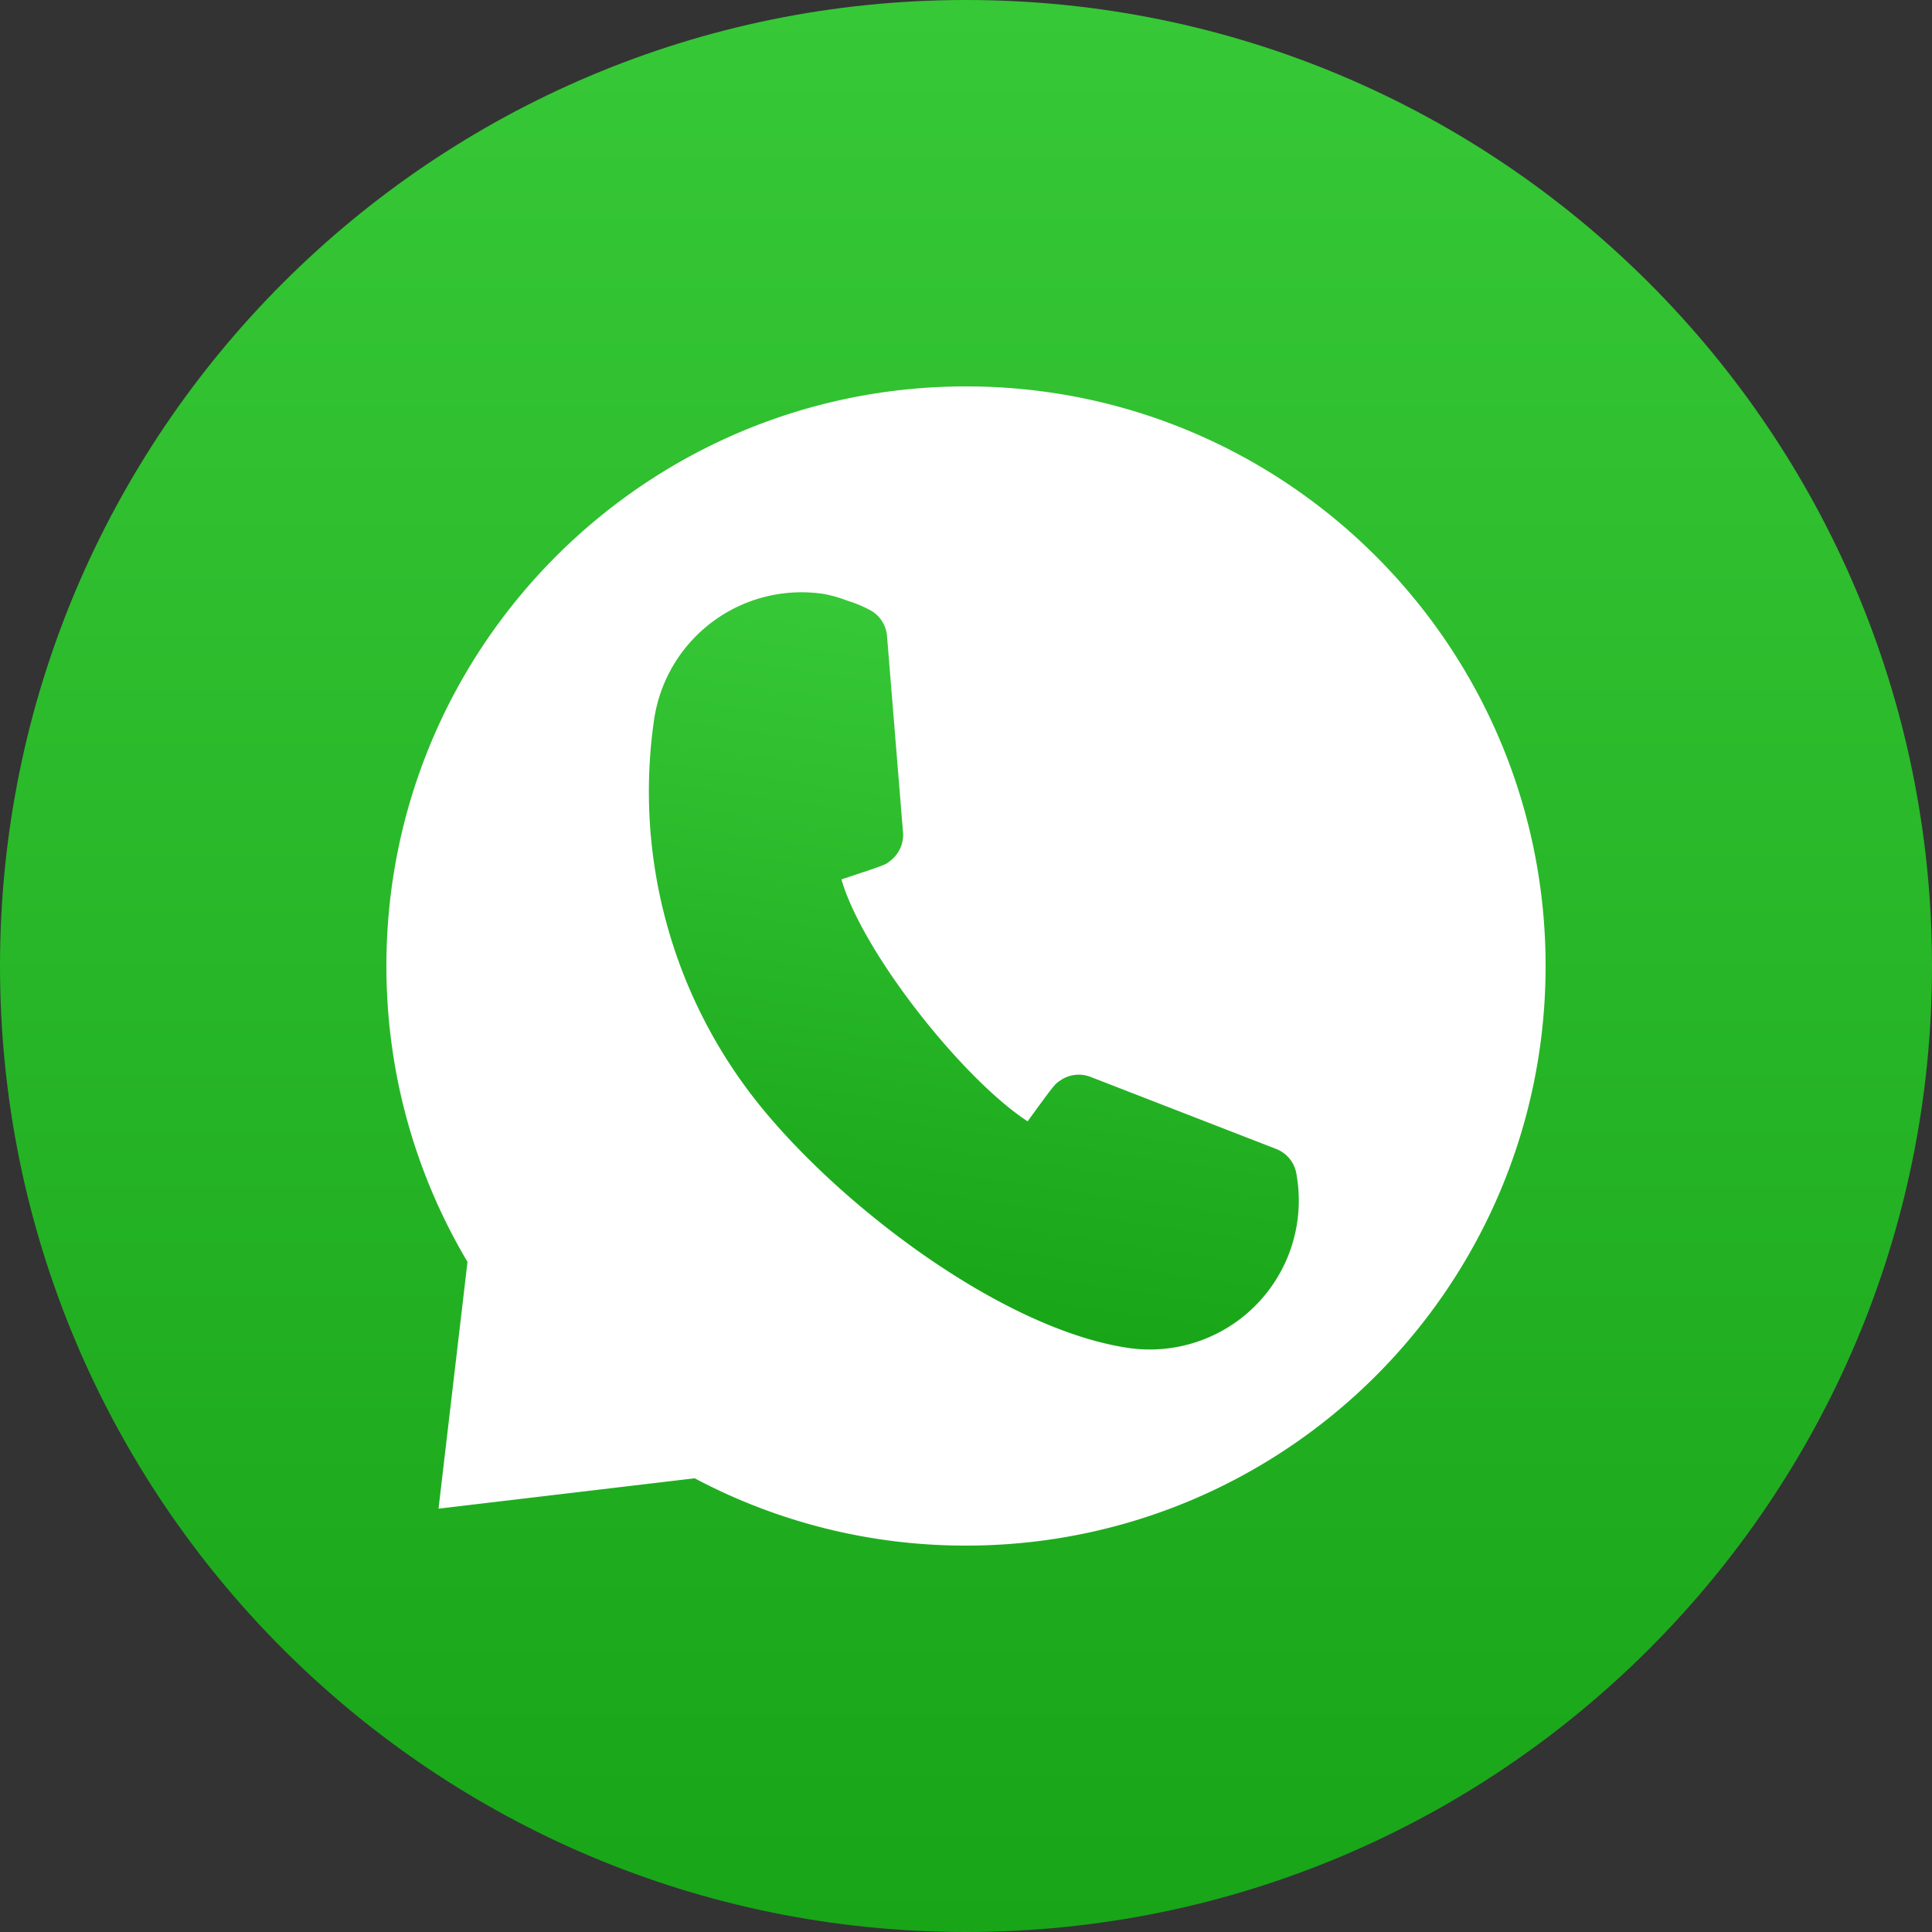
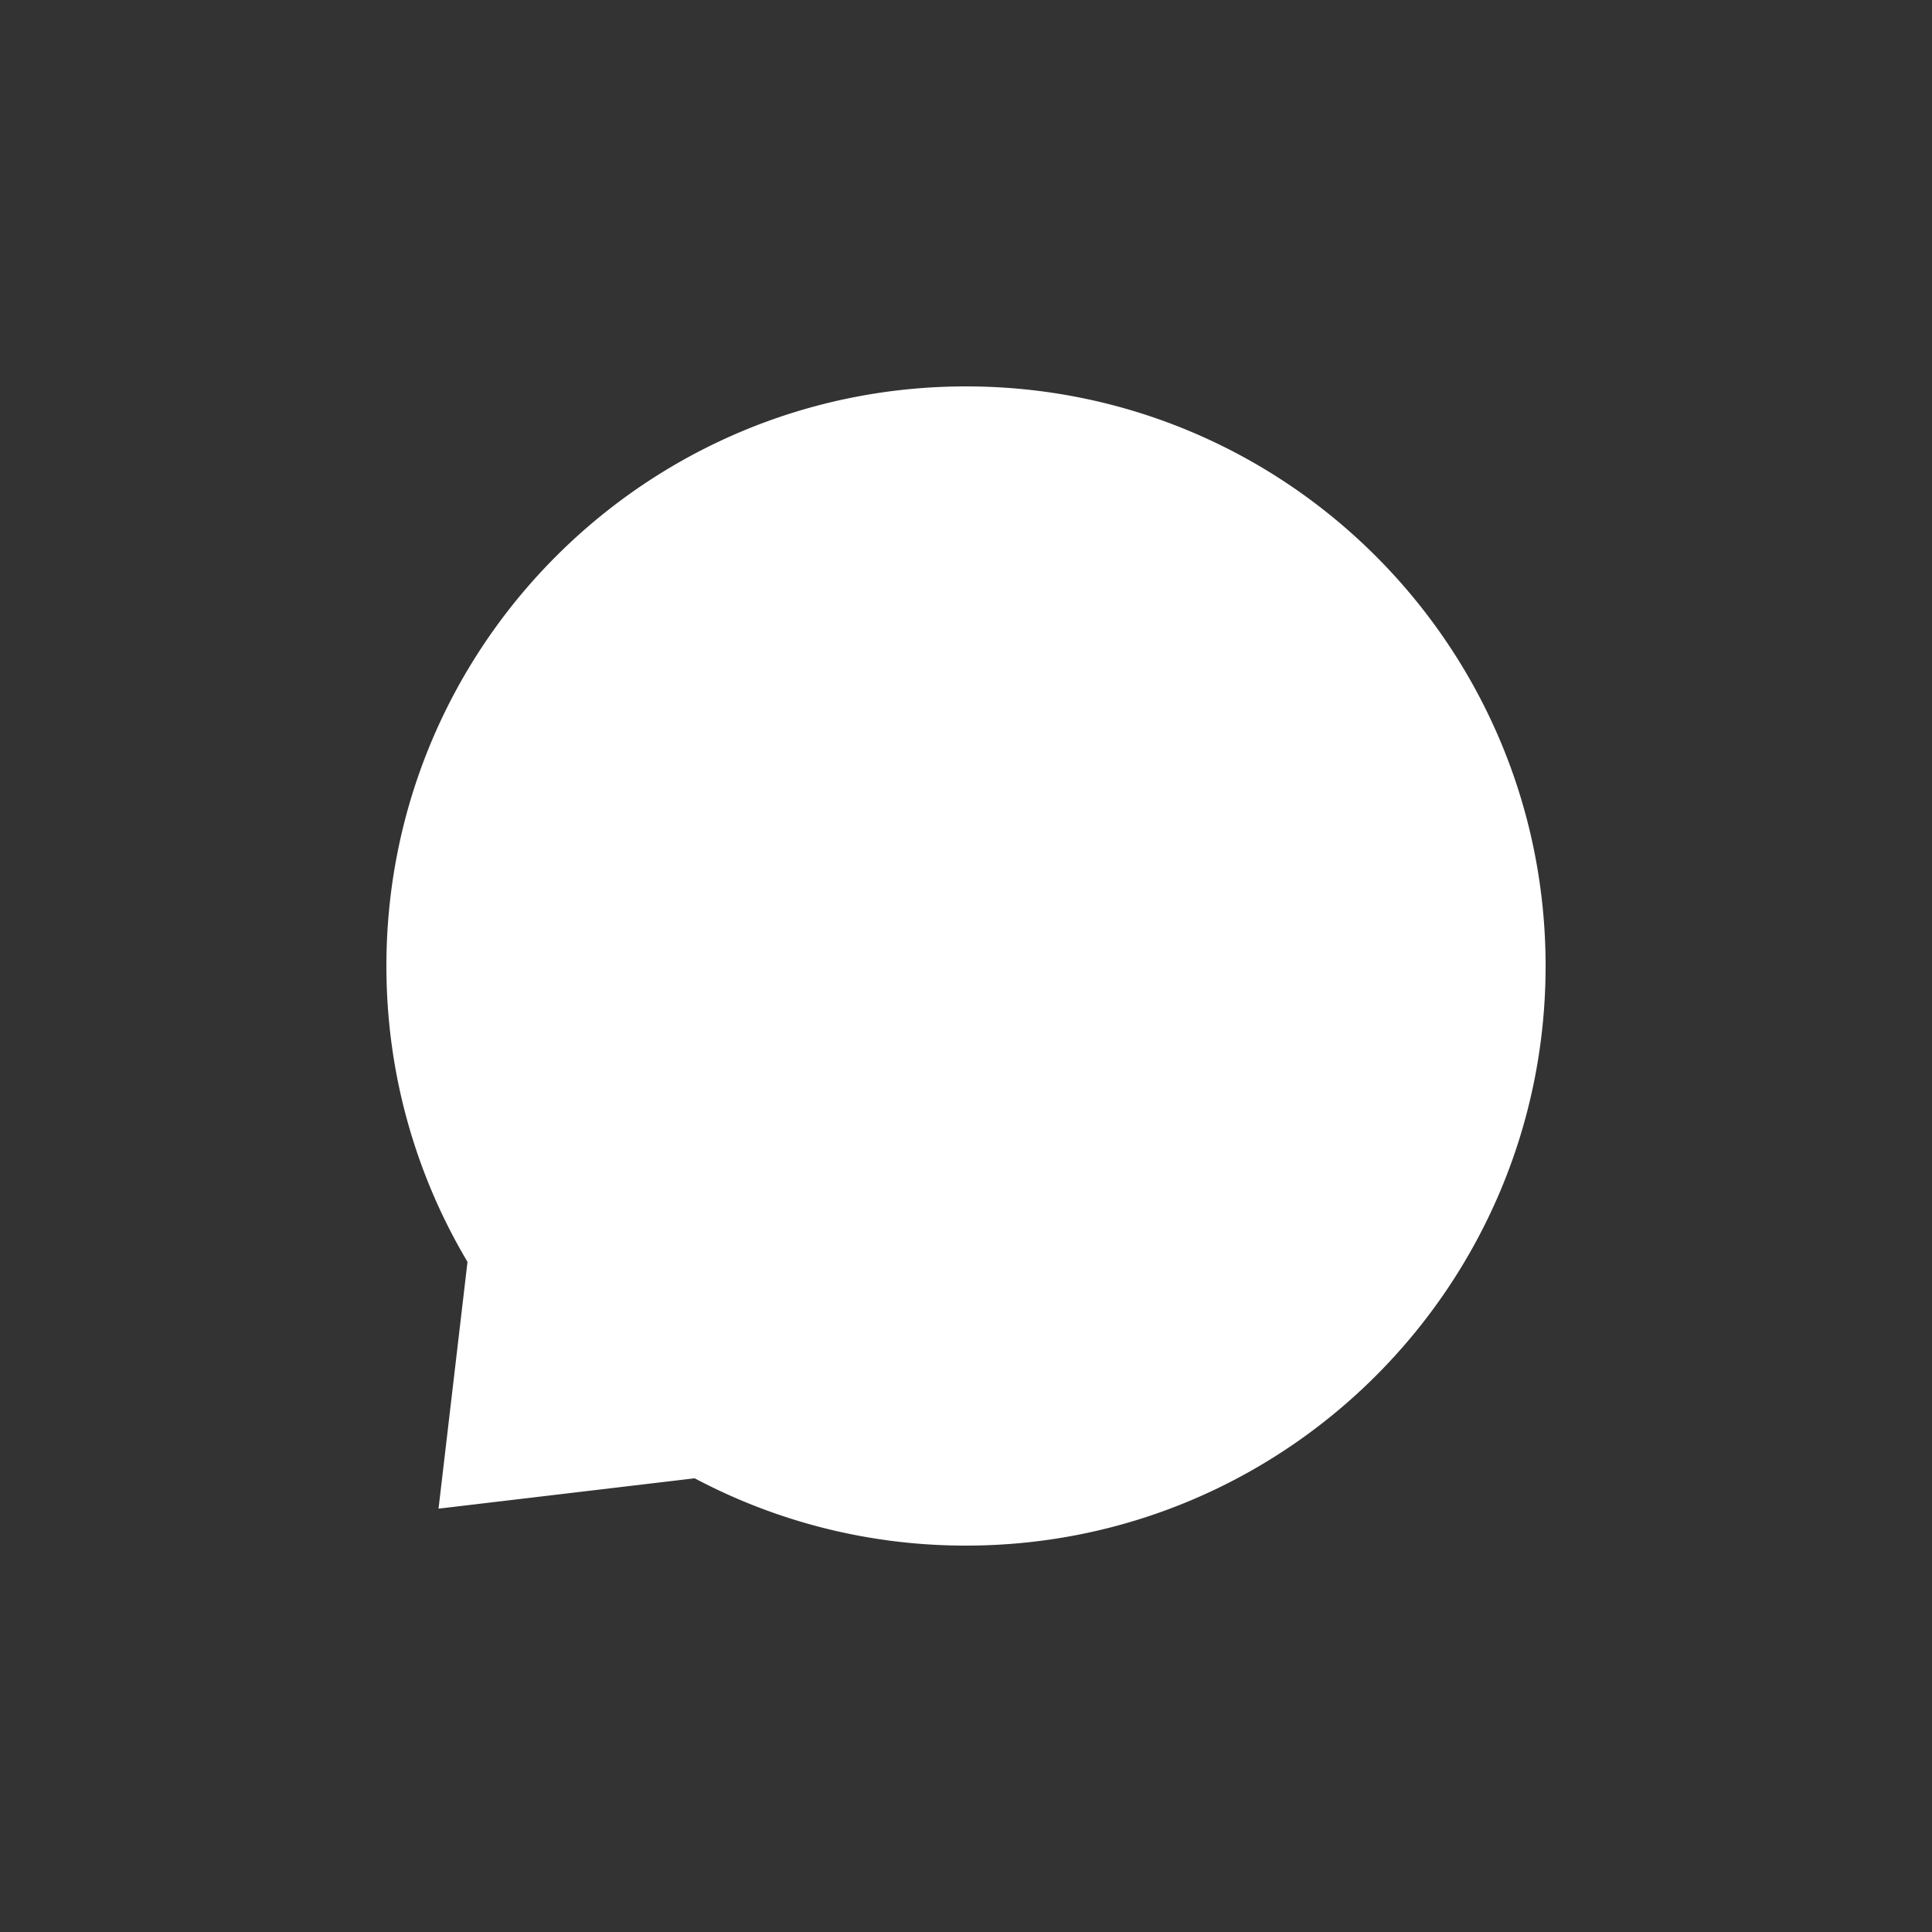
<svg xmlns="http://www.w3.org/2000/svg" width="50" height="50" fill="none" viewBox="0 0 50 50">
  <rect x="0" y="0" width="50" height="50" fill="#333333" stroke="none" />
-   <path fill="url(#paint0_linear_10_17)" d="M50 25c0 13.807-11.193 25-25 25S0 38.807 0 25 11.193 0 25 0s25 11.193 25 25z" />
  <path fill="#fff" d="M25 40c8.284 0 15-6.716 15-15 0-8.284-6.716-15-15-15-8.284 0-15 6.716-15 15 0 2.797.766 5.416 2.099 7.657l-.75 6.387 6.629-.786A14.933 14.933 0 0025 40z" />
-   <path fill="#fff" d="M33.548 30.363a.838.838 0 00-.518-.627l-4.809-1.867a.839.839 0 00-.795.104c-.132.09-.141.097-.831 1.047-1.668-1.087-4.265-4.35-4.819-6.261 1.131-.376 1.14-.375 1.266-.483a.84.84 0 00.328-.732l-.414-5.085a.838.838 0 00-.451-.676 3.18 3.18 0 00-.575-.237 3.3 3.3 0 00-.627-.177 3.856 3.856 0 00-4.375 3.255 12.926 12.926 0 002.419 9.576c2.042 2.746 6.466 6.182 9.851 6.684a3.856 3.856 0 004.35-4.52z" />
-   <path fill="url(#paint1_linear_10_17)" d="M33.548 30.363a.838.838 0 00-.518-.627l-4.809-1.867a.839.839 0 00-.795.104c-.132.09-.141.097-.831 1.047-1.668-1.087-4.265-4.35-4.819-6.261 1.131-.376 1.14-.375 1.266-.483a.84.84 0 00.328-.732l-.414-5.085a.838.838 0 00-.451-.676 3.18 3.18 0 00-.575-.237 3.3 3.3 0 00-.627-.177 3.856 3.856 0 00-4.375 3.255 12.926 12.926 0 002.419 9.576c2.042 2.746 6.466 6.182 9.851 6.684a3.856 3.856 0 004.35-4.52z" />
  <defs>
    <linearGradient id="paint0_linear_10_17" x1="25" x2="25" y1="0" y2="50" gradientUnits="userSpaceOnUse">
      <stop stop-color="#37C837" />
      <stop offset="1" stop-color="#18A518" />
    </linearGradient>
    <linearGradient id="paint1_linear_10_17" x1="26.571" x2="23.931" y1="16.143" y2="34.11" gradientUnits="userSpaceOnUse">
      <stop stop-color="#37C837" />
      <stop offset="1" stop-color="#18A518" />
    </linearGradient>
  </defs>
</svg>